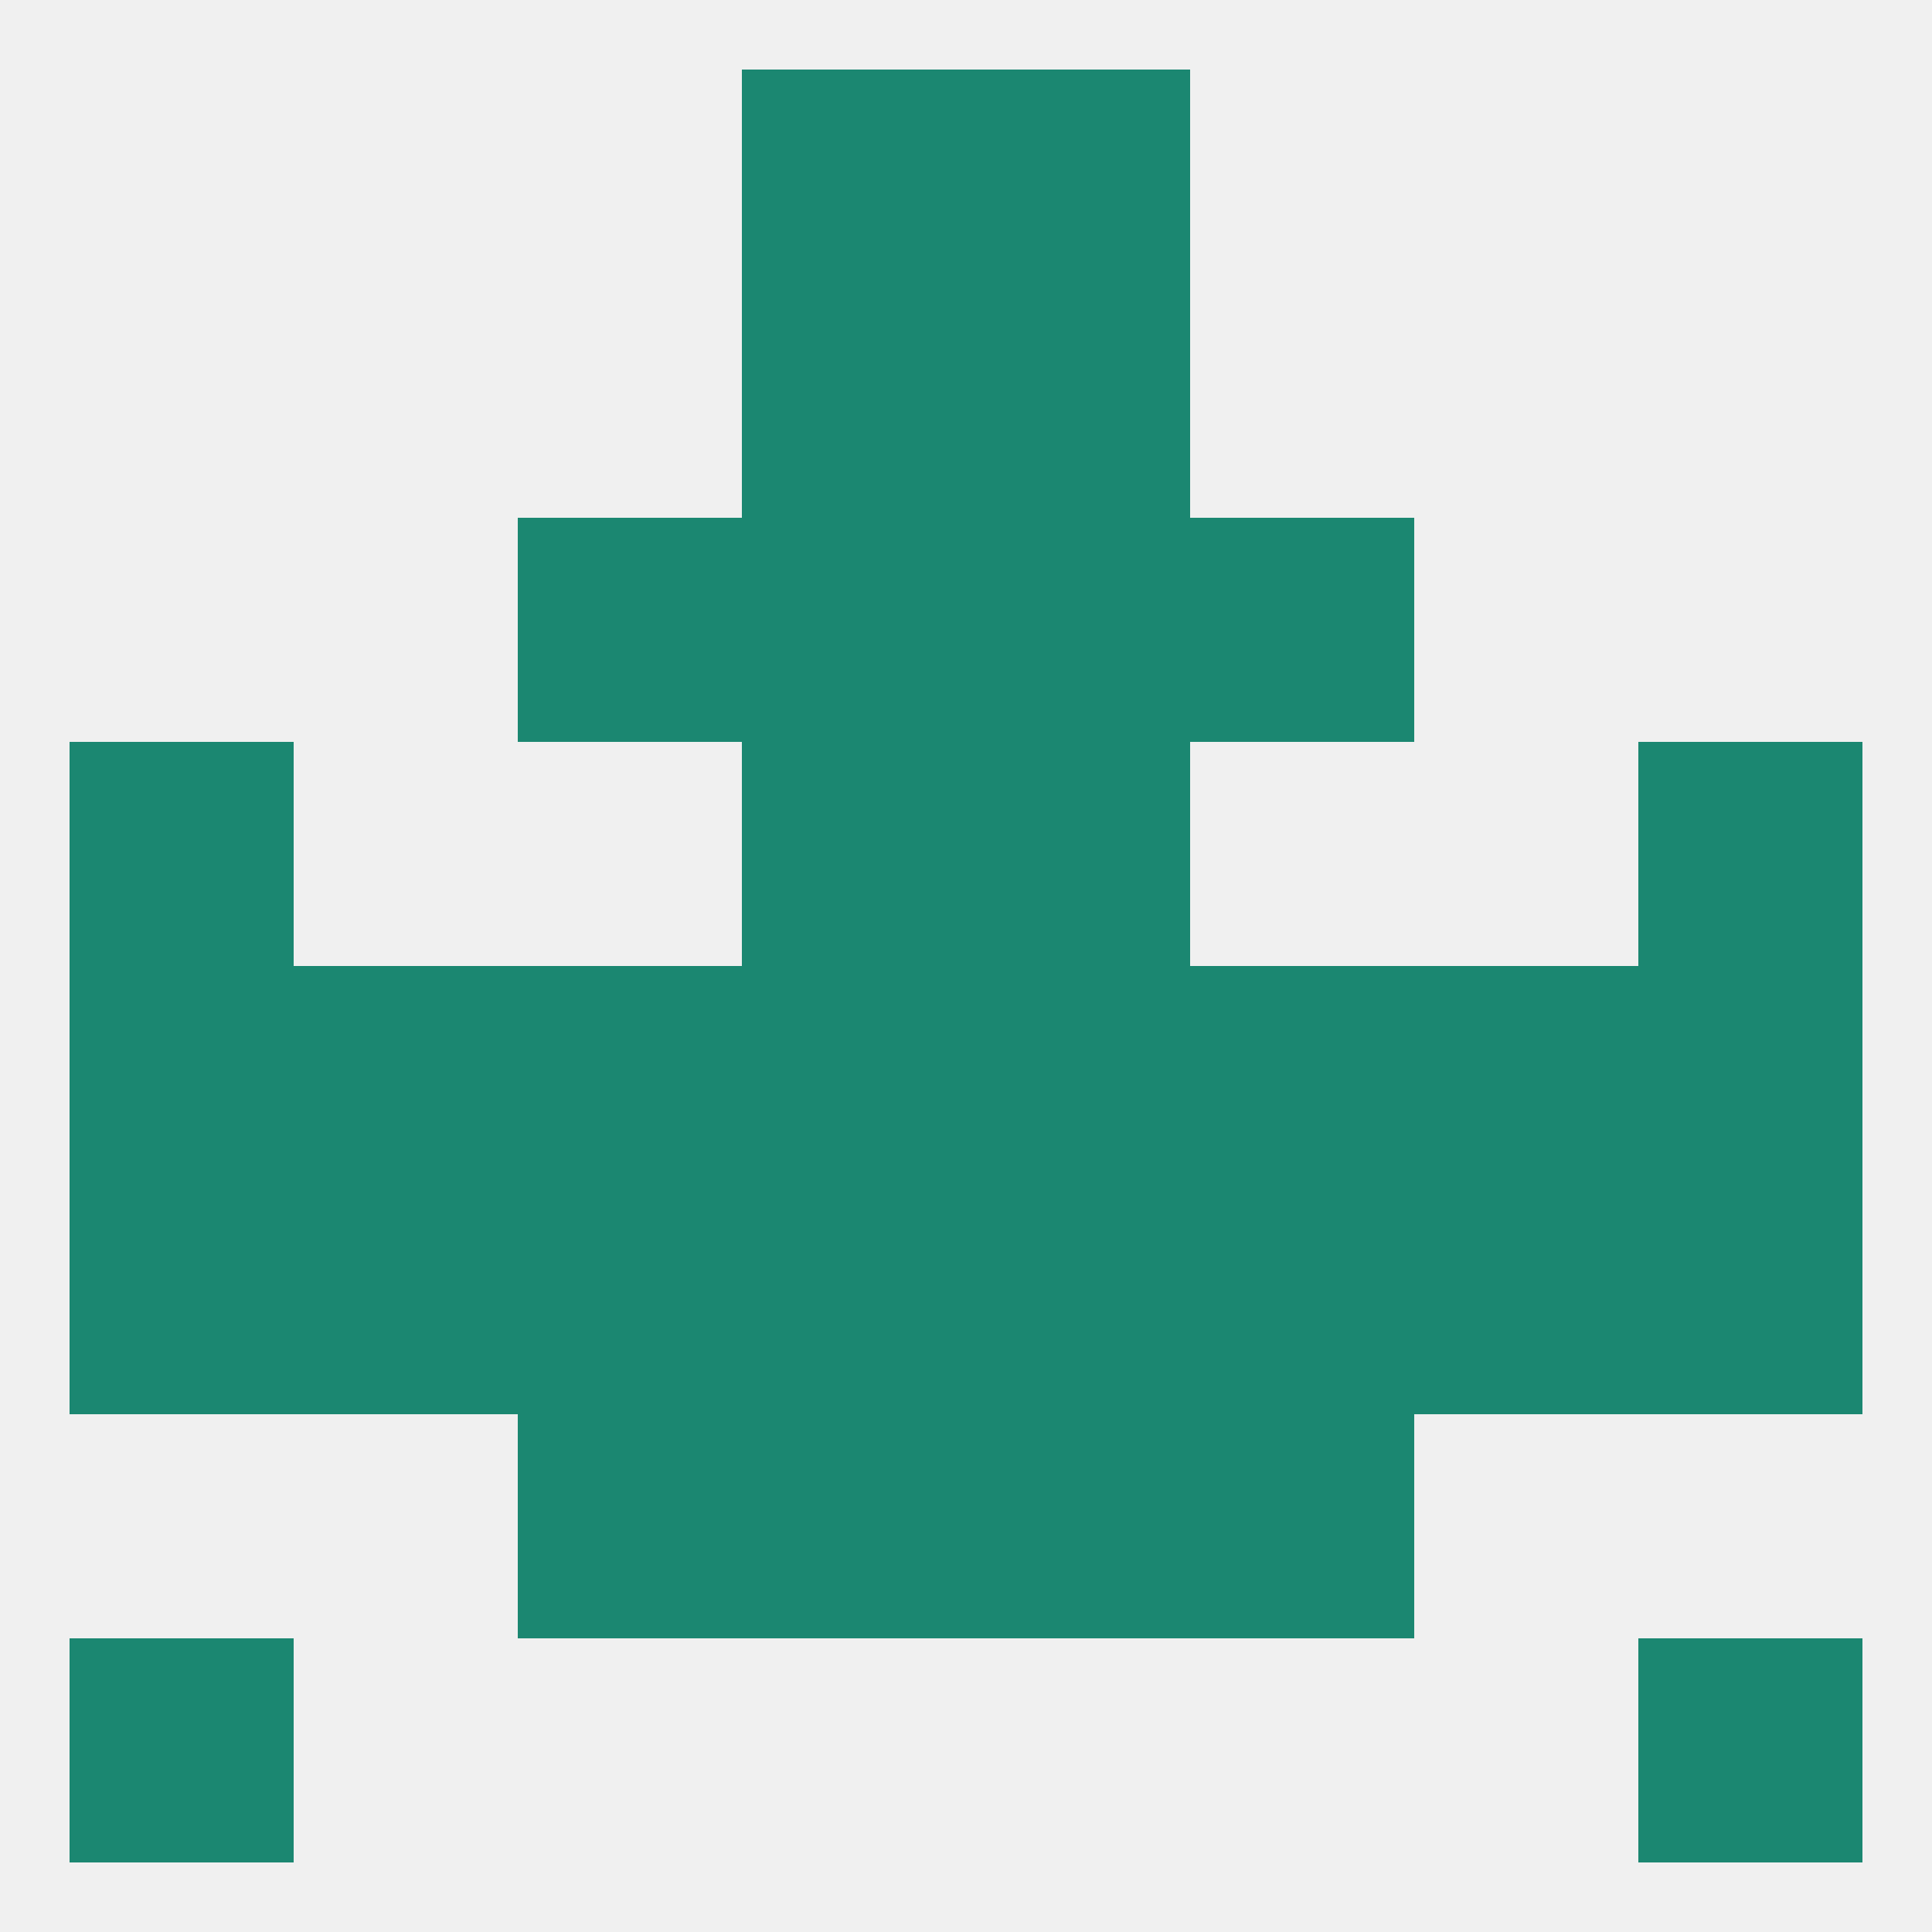
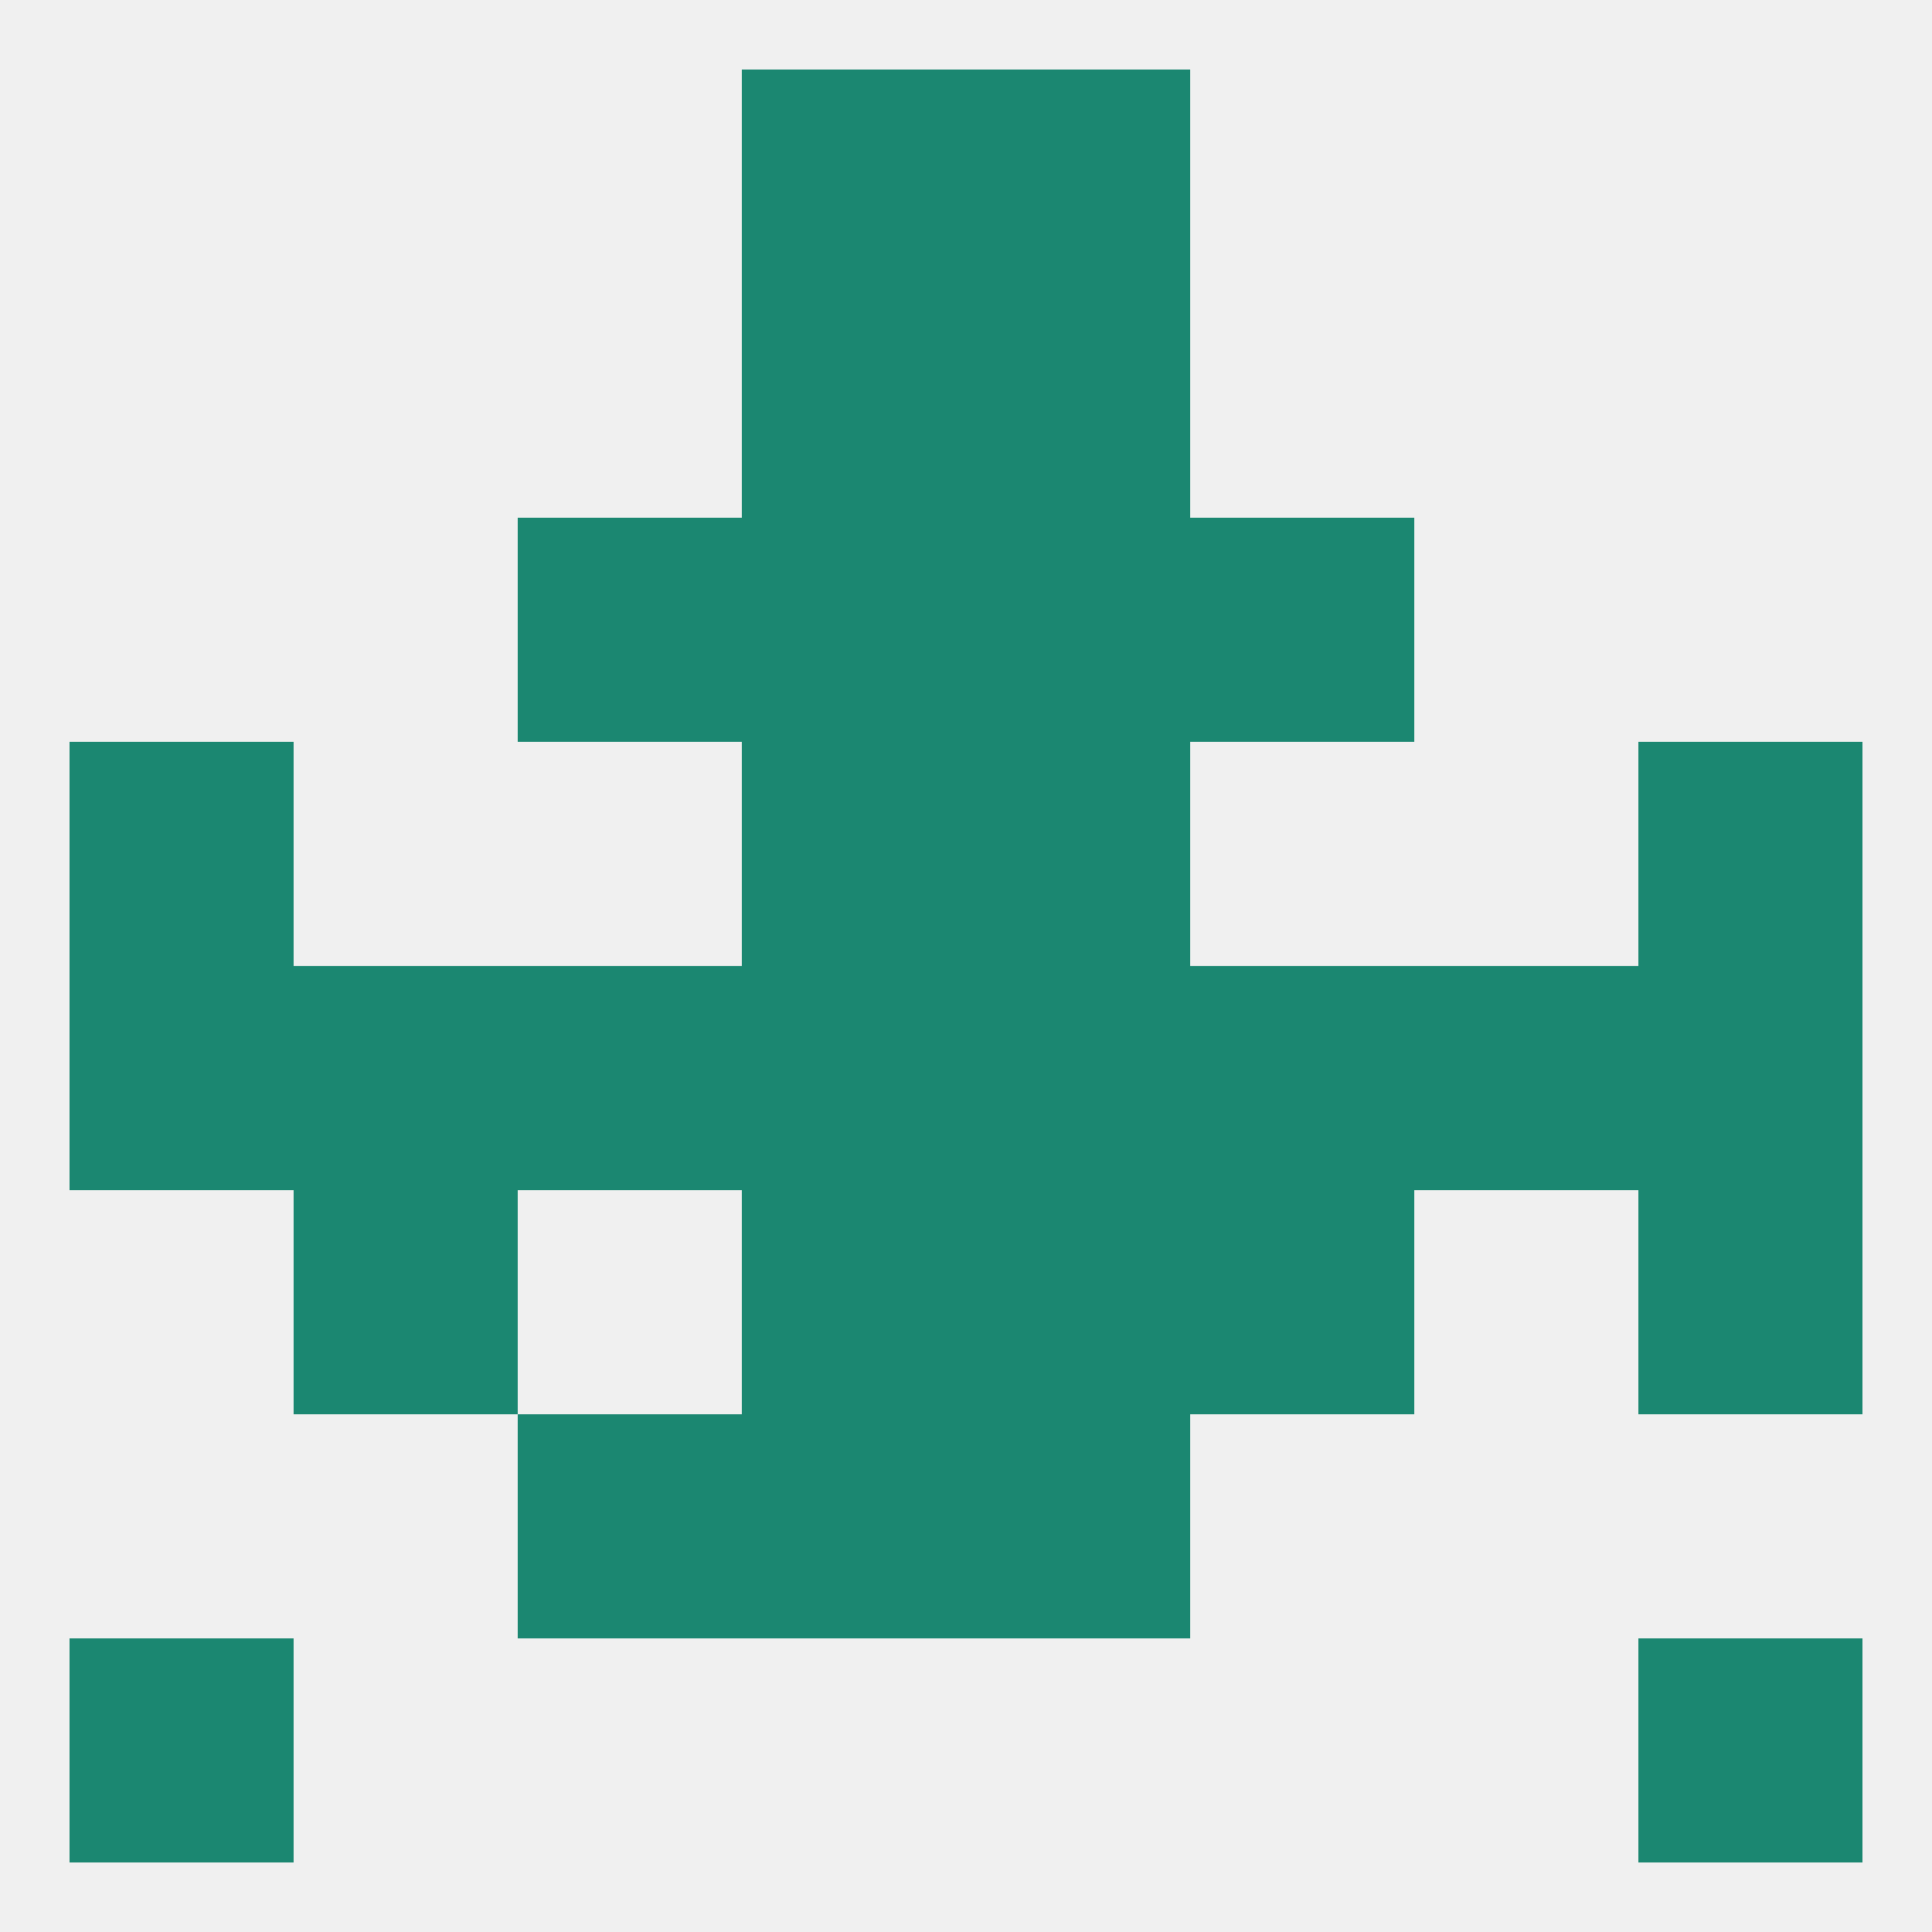
<svg xmlns="http://www.w3.org/2000/svg" version="1.1" baseprofile="full" width="250" height="250" viewBox="0 0 250 250">
  <rect width="100%" height="100%" fill="rgba(240,240,240,255)" />
  <rect x="96" y="183" width="29" height="29" fill="rgba(27,135,113,255)" />
  <rect x="125" y="183" width="29" height="29" fill="rgba(27,135,113,255)" />
  <rect x="67" y="183" width="29" height="29" fill="rgba(27,135,113,255)" />
-   <rect x="154" y="183" width="29" height="29" fill="rgba(27,135,113,255)" />
  <rect x="125" y="96" width="29" height="29" fill="rgba(27,135,113,255)" />
  <rect x="9" y="96" width="29" height="29" fill="rgba(27,135,113,255)" />
  <rect x="212" y="96" width="29" height="29" fill="rgba(27,135,113,255)" />
  <rect x="96" y="96" width="29" height="29" fill="rgba(27,135,113,255)" />
  <rect x="96" y="67" width="29" height="29" fill="rgba(27,135,113,255)" />
  <rect x="125" y="67" width="29" height="29" fill="rgba(27,135,113,255)" />
  <rect x="67" y="67" width="29" height="29" fill="rgba(27,135,113,255)" />
  <rect x="154" y="67" width="29" height="29" fill="rgba(27,135,113,255)" />
  <rect x="96" y="38" width="29" height="29" fill="rgba(27,135,113,255)" />
  <rect x="125" y="38" width="29" height="29" fill="rgba(27,135,113,255)" />
  <rect x="96" y="9" width="29" height="29" fill="rgba(27,135,113,255)" />
  <rect x="125" y="9" width="29" height="29" fill="rgba(27,135,113,255)" />
  <rect x="212" y="212" width="29" height="29" fill="rgba(27,135,113,255)" />
  <rect x="9" y="212" width="29" height="29" fill="rgba(27,135,113,255)" />
  <rect x="183" y="125" width="29" height="29" fill="rgba(27,135,113,255)" />
  <rect x="212" y="125" width="29" height="29" fill="rgba(27,135,113,255)" />
  <rect x="38" y="125" width="29" height="29" fill="rgba(27,135,113,255)" />
  <rect x="9" y="125" width="29" height="29" fill="rgba(27,135,113,255)" />
  <rect x="67" y="125" width="29" height="29" fill="rgba(27,135,113,255)" />
  <rect x="154" y="125" width="29" height="29" fill="rgba(27,135,113,255)" />
  <rect x="96" y="125" width="29" height="29" fill="rgba(27,135,113,255)" />
  <rect x="125" y="125" width="29" height="29" fill="rgba(27,135,113,255)" />
  <rect x="38" y="154" width="29" height="29" fill="rgba(27,135,113,255)" />
-   <rect x="183" y="154" width="29" height="29" fill="rgba(27,135,113,255)" />
-   <rect x="9" y="154" width="29" height="29" fill="rgba(27,135,113,255)" />
  <rect x="212" y="154" width="29" height="29" fill="rgba(27,135,113,255)" />
-   <rect x="67" y="154" width="29" height="29" fill="rgba(27,135,113,255)" />
  <rect x="154" y="154" width="29" height="29" fill="rgba(27,135,113,255)" />
  <rect x="96" y="154" width="29" height="29" fill="rgba(27,135,113,255)" />
  <rect x="125" y="154" width="29" height="29" fill="rgba(27,135,113,255)" />
</svg>